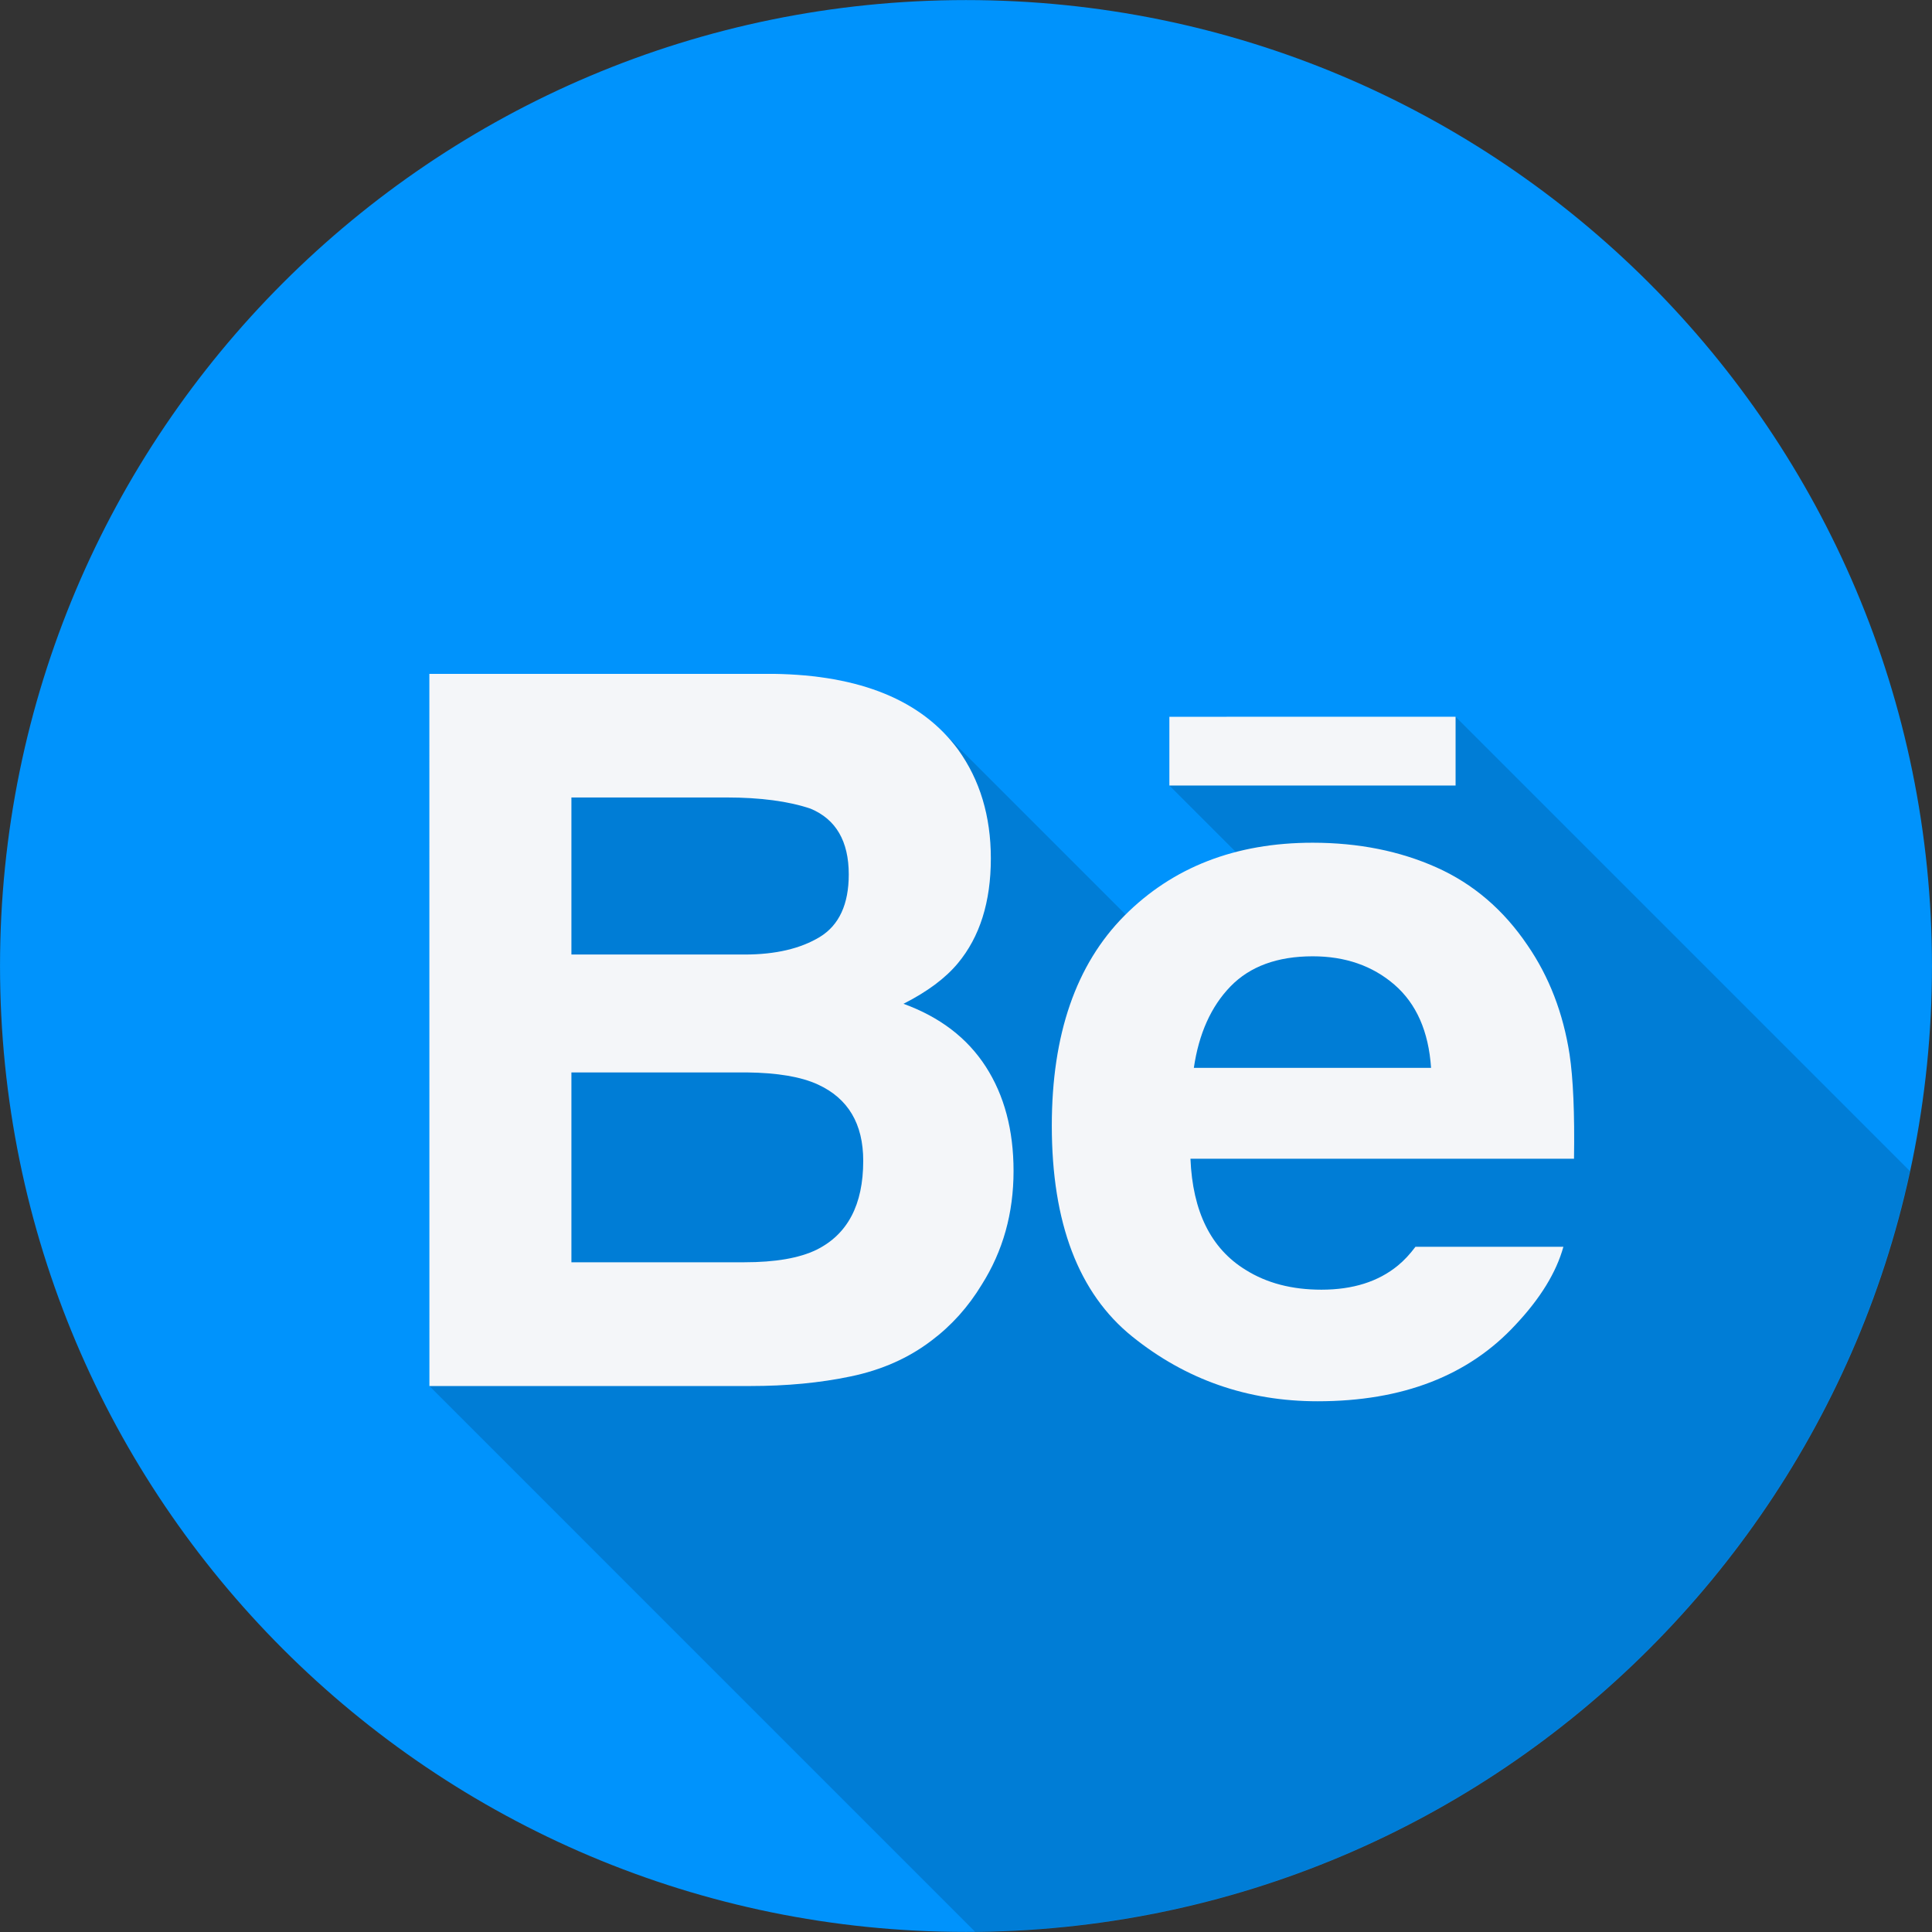
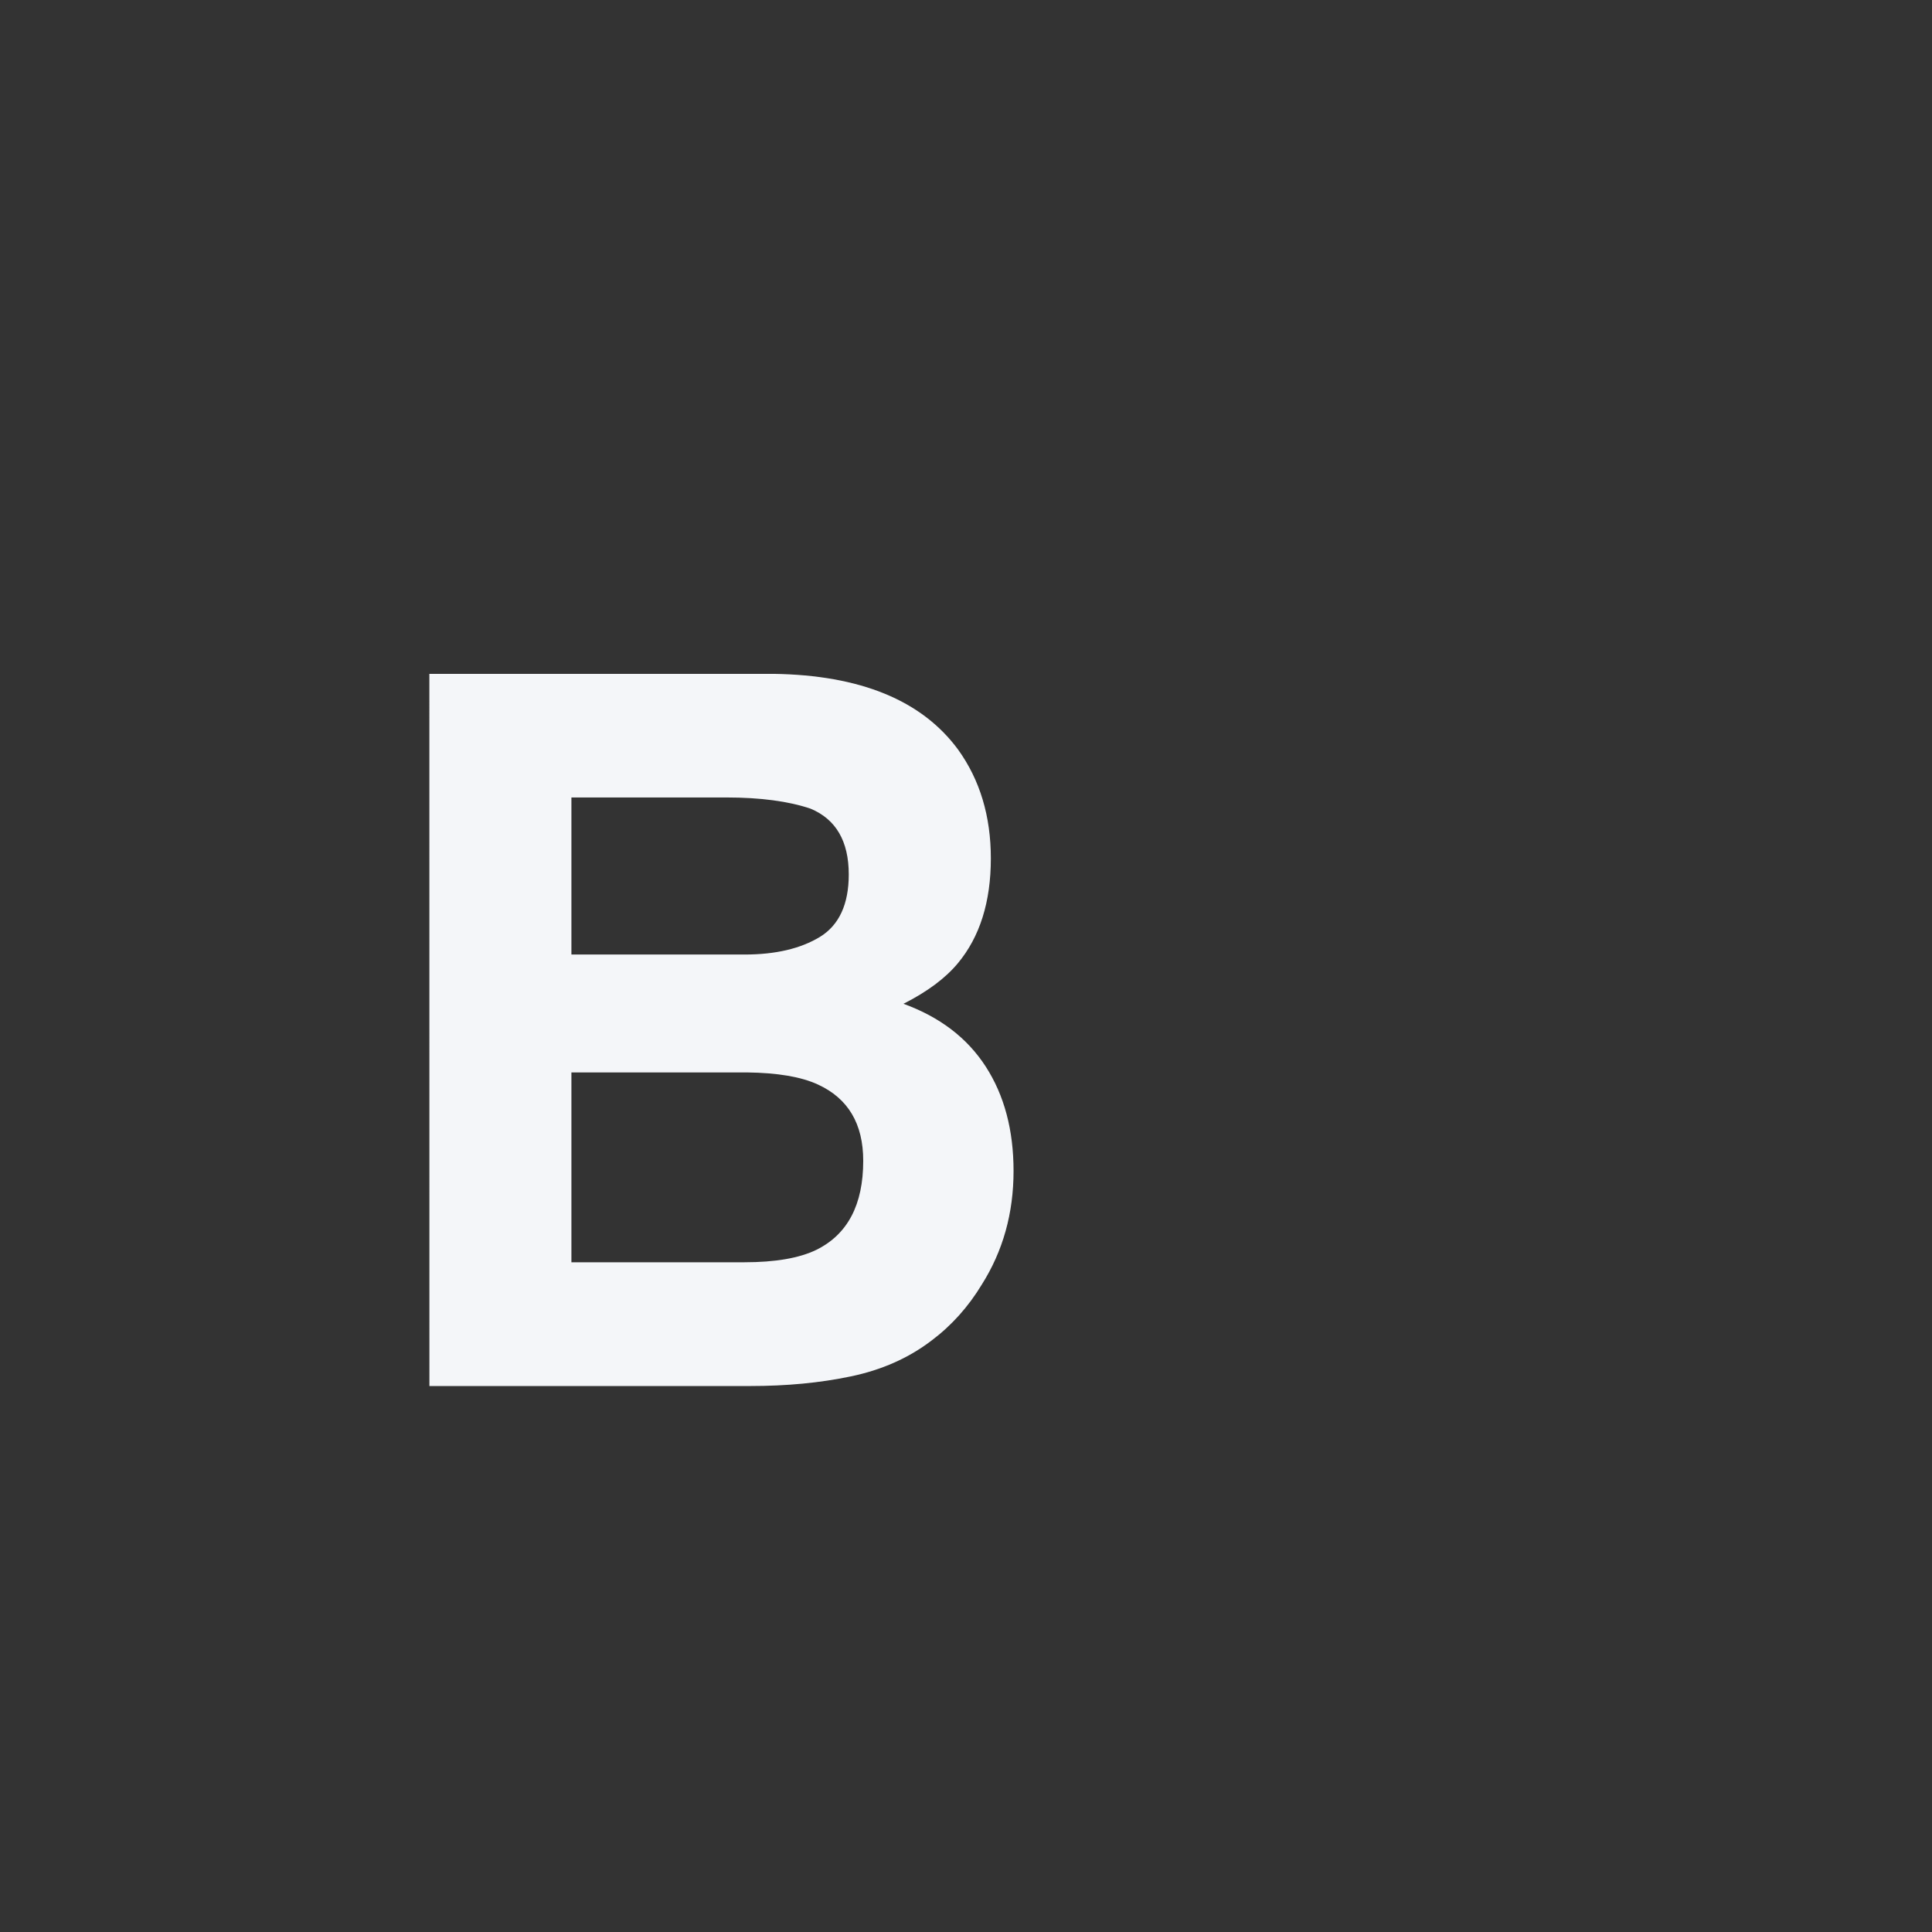
<svg xmlns="http://www.w3.org/2000/svg" enable-background="new 0 0 512 512" height="512px" id="Слой_1" version="1.1" viewBox="0 0 512 512" width="512px" xml:space="preserve">
  <rect x="0" y="0" width="512" height="512" fill="#333333" stroke="none" />
  <g id="behance">
    <g>
-       <path d="M511.994,256.001c0,141.387-114.6,255.98-256.004,255.98c-141.381,0-255.984-114.594-255.984-255.98    C0.006,114.62,114.609,0.019,255.99,0.019C397.395,0.019,511.994,114.62,511.994,256.001z" fill="#0093FC" />
-       <path d="M258.396,511.919c121.662-1.125,222.988-87.063,247.746-201.568L385.746,189.946l-75.85,18.227    l40.702,40.695l-23.484,3.953l-12.702,5.67l-63.531-63.545l-117.045,9.727l-14.004,146.959l16.988,3.18l-23.023,12.5    L258.396,511.919z" opacity="0.15" />
-     </g>
+       </g>
    <g id="Behance_2_">
      <path d="M239.428,266.015c6.359-3.219,11.148-6.813,14.406-10.732c5.836-7,8.75-16.281,8.75-27.797    c0-11.188-2.898-20.797-8.664-28.813c-9.594-13.055-25.906-19.766-48.921-20.094h-91.214l0.012,188.732h85.022    c9.602,0,18.477-0.828,26.671-2.555c8.203-1.711,15.305-4.867,21.352-9.477c5.328-4,9.781-8.969,13.344-14.859    c5.617-8.891,8.414-18.906,8.414-30.094c0-10.852-2.461-20.047-7.352-27.641C256.342,275.077,249.068,269.515,239.428,266.015z     M151.43,211.337h41.062c9.031,0,16.477,1,22.297,2.961c6.75,2.813,10.14,8.633,10.14,17.43c0,7.906-2.554,13.445-7.655,16.57    c-5.125,3.109-11.773,4.664-19.977,4.664H151.43V211.337z M216.382,331.202c-4.563,2.219-10.945,3.313-19.125,3.313H151.43    v-50.313h46.46c8.102,0.094,14.383,1.141,18.859,3.203c8.022,3.688,12.015,10.406,12.015,20.234    C228.764,319.257,224.639,327.108,216.382,331.202z" fill="#F4F6F9" />
-       <polygon fill="#F4F6F9" points="385.746,189.946 309.896,189.954 309.896,208.173 385.746,208.173   " />
-       <path d="M415.949,279.39c-1.703-10.961-5.43-20.57-11.133-28.873c-6.352-9.406-14.391-16.289-24.125-20.641    c-9.727-4.352-20.672-6.539-32.819-6.547c-20.438,0-37.085,6.469-49.905,19.359c-12.813,12.906-19.227,31.443-19.227,55.623    c0,25.797,7.094,44.422,21.305,55.875c14.195,11.438,30.569,17.164,49.147,17.164c22.499,0,40.015-6.773,52.515-20.352    c6.539-6.969,10.742-13.836,12.609-20.594h-39.203c-1.445,1.938-2.984,3.609-4.664,4.984c-5.188,4.258-11.93,6.391-20.257,6.391    c-7.836,0-14.523-1.75-20.109-5.266c-9.172-5.625-14.022-15.438-14.601-29.438h101.646    C417.316,295.015,416.91,285.796,415.949,279.39z M316.381,282.999c1.328-9.07,4.562-16.281,9.718-21.594    c5.164-5.313,12.422-7.975,21.797-7.975c8.593,0,15.812,2.5,21.624,7.506c5.82,5.031,9.078,12.375,9.727,22.063H316.381z" fill="#F4F6F9" />
    </g>
  </g>
</svg>